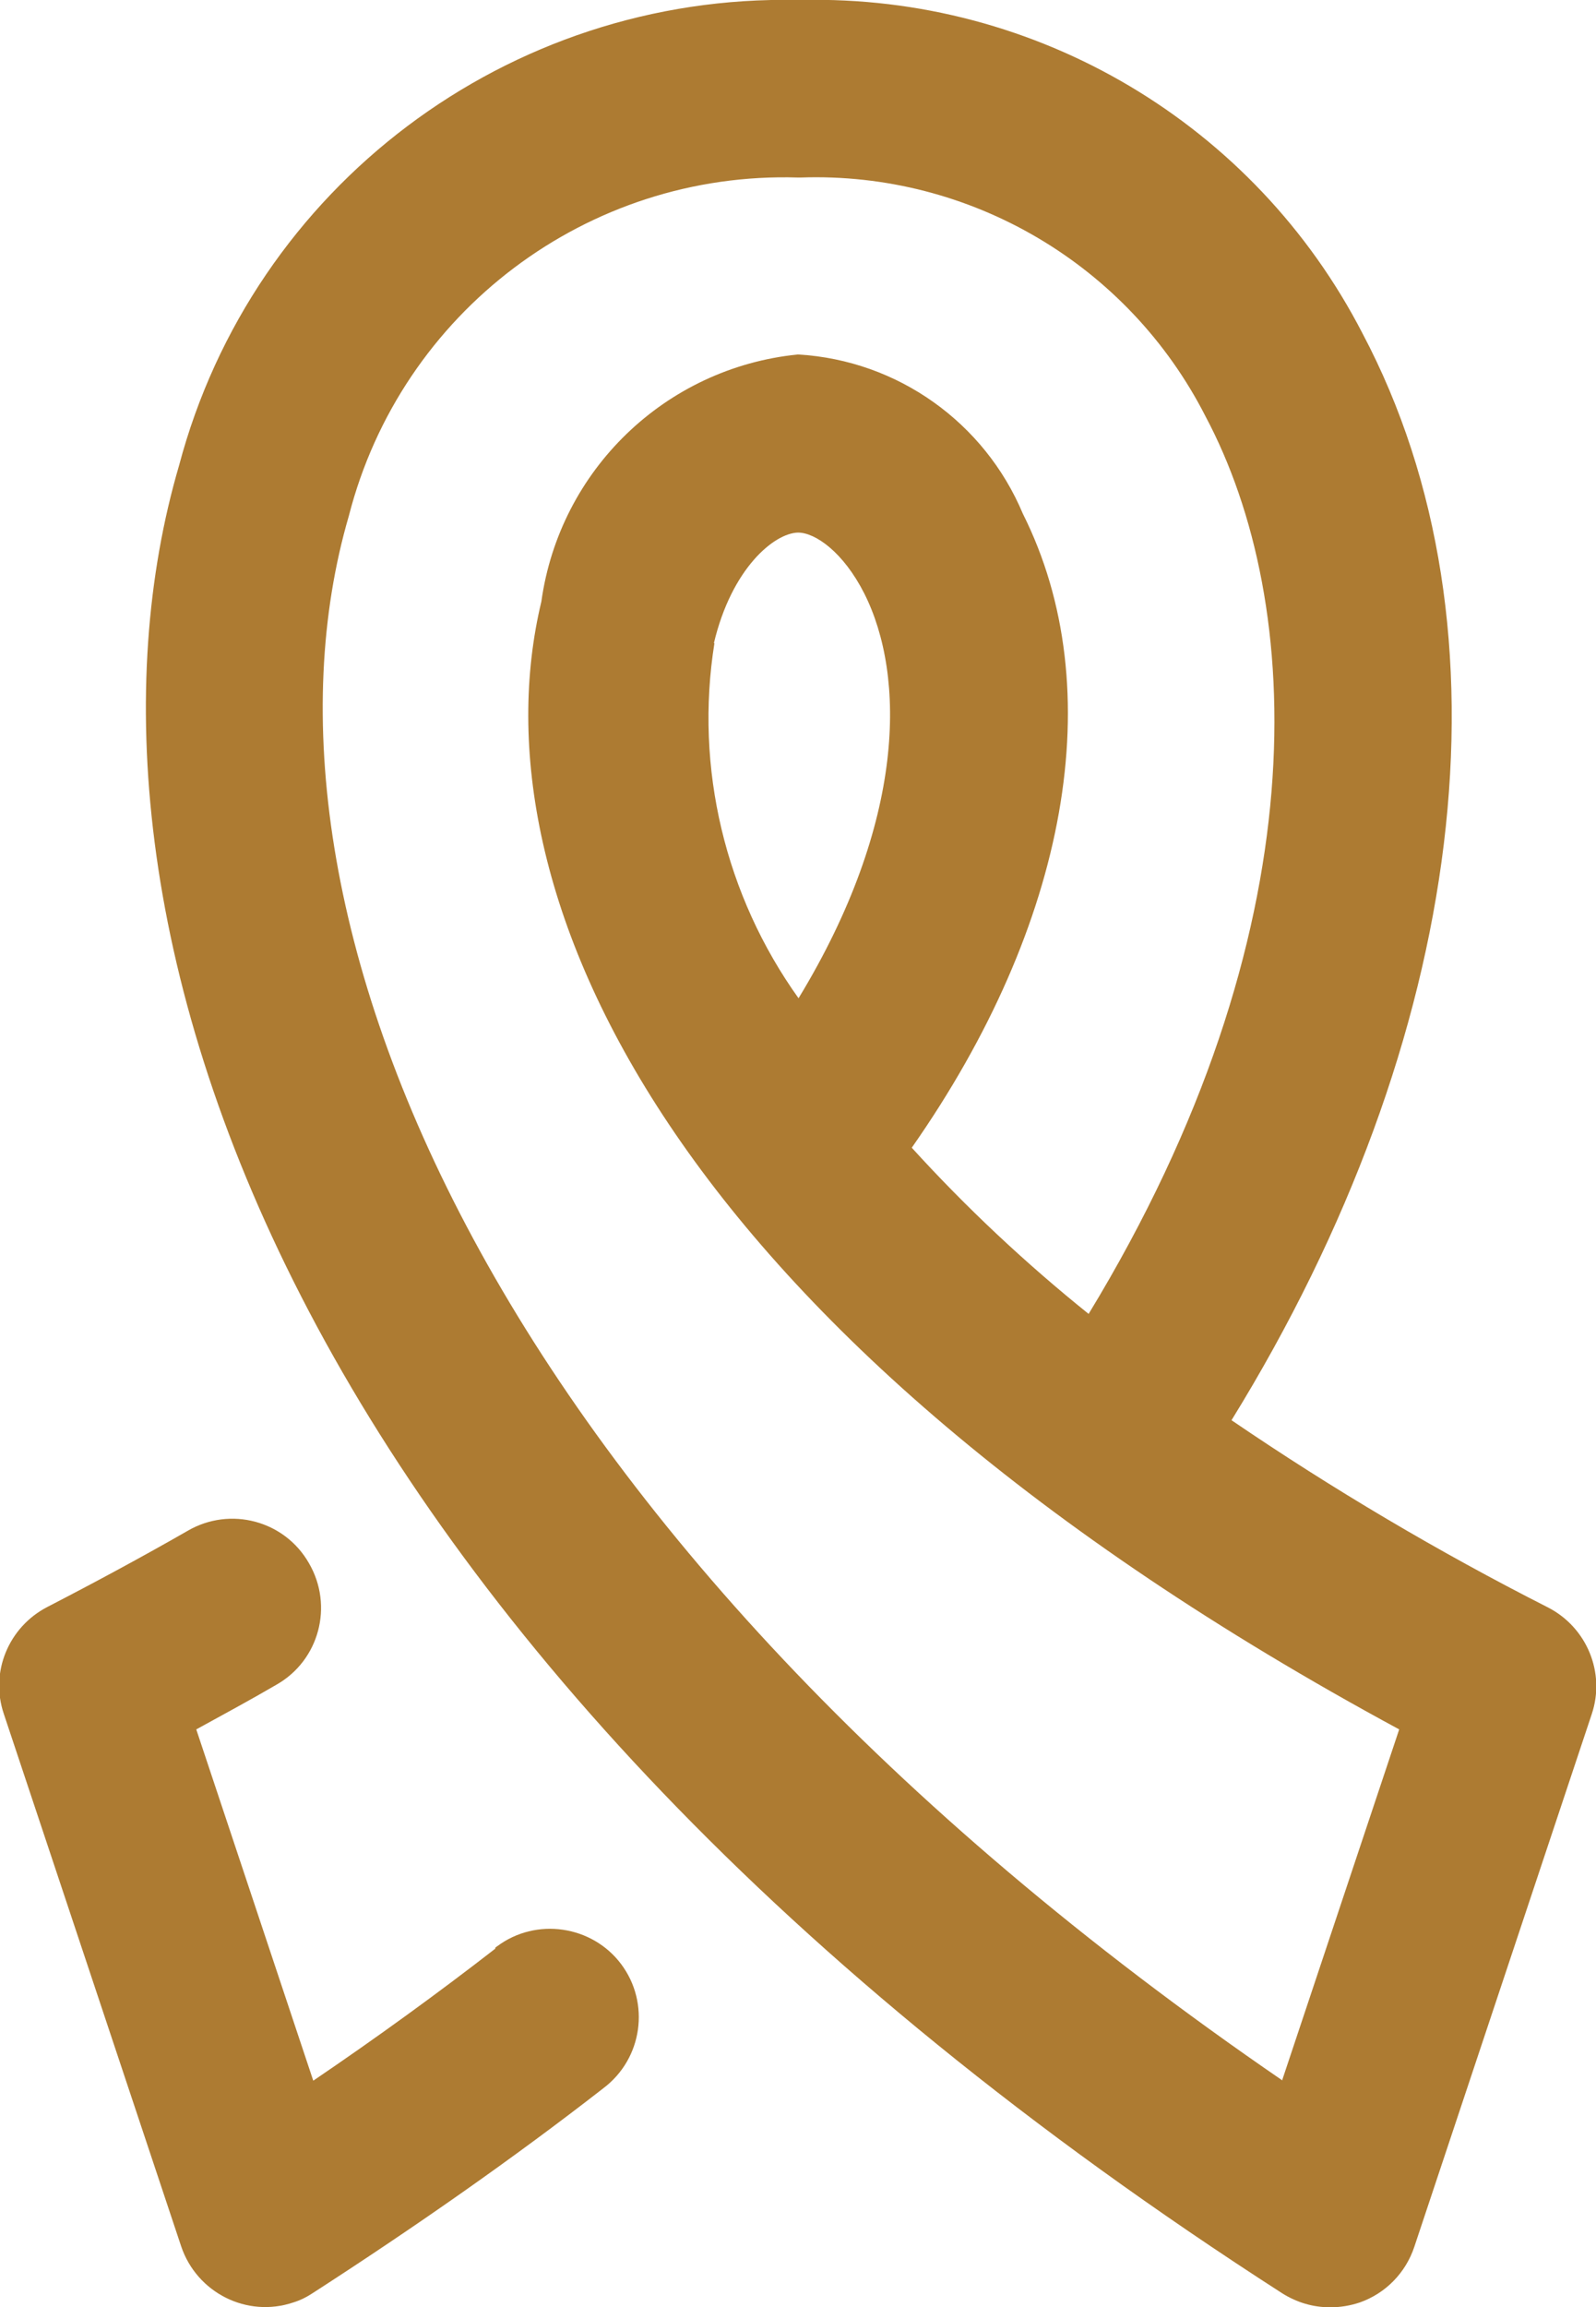
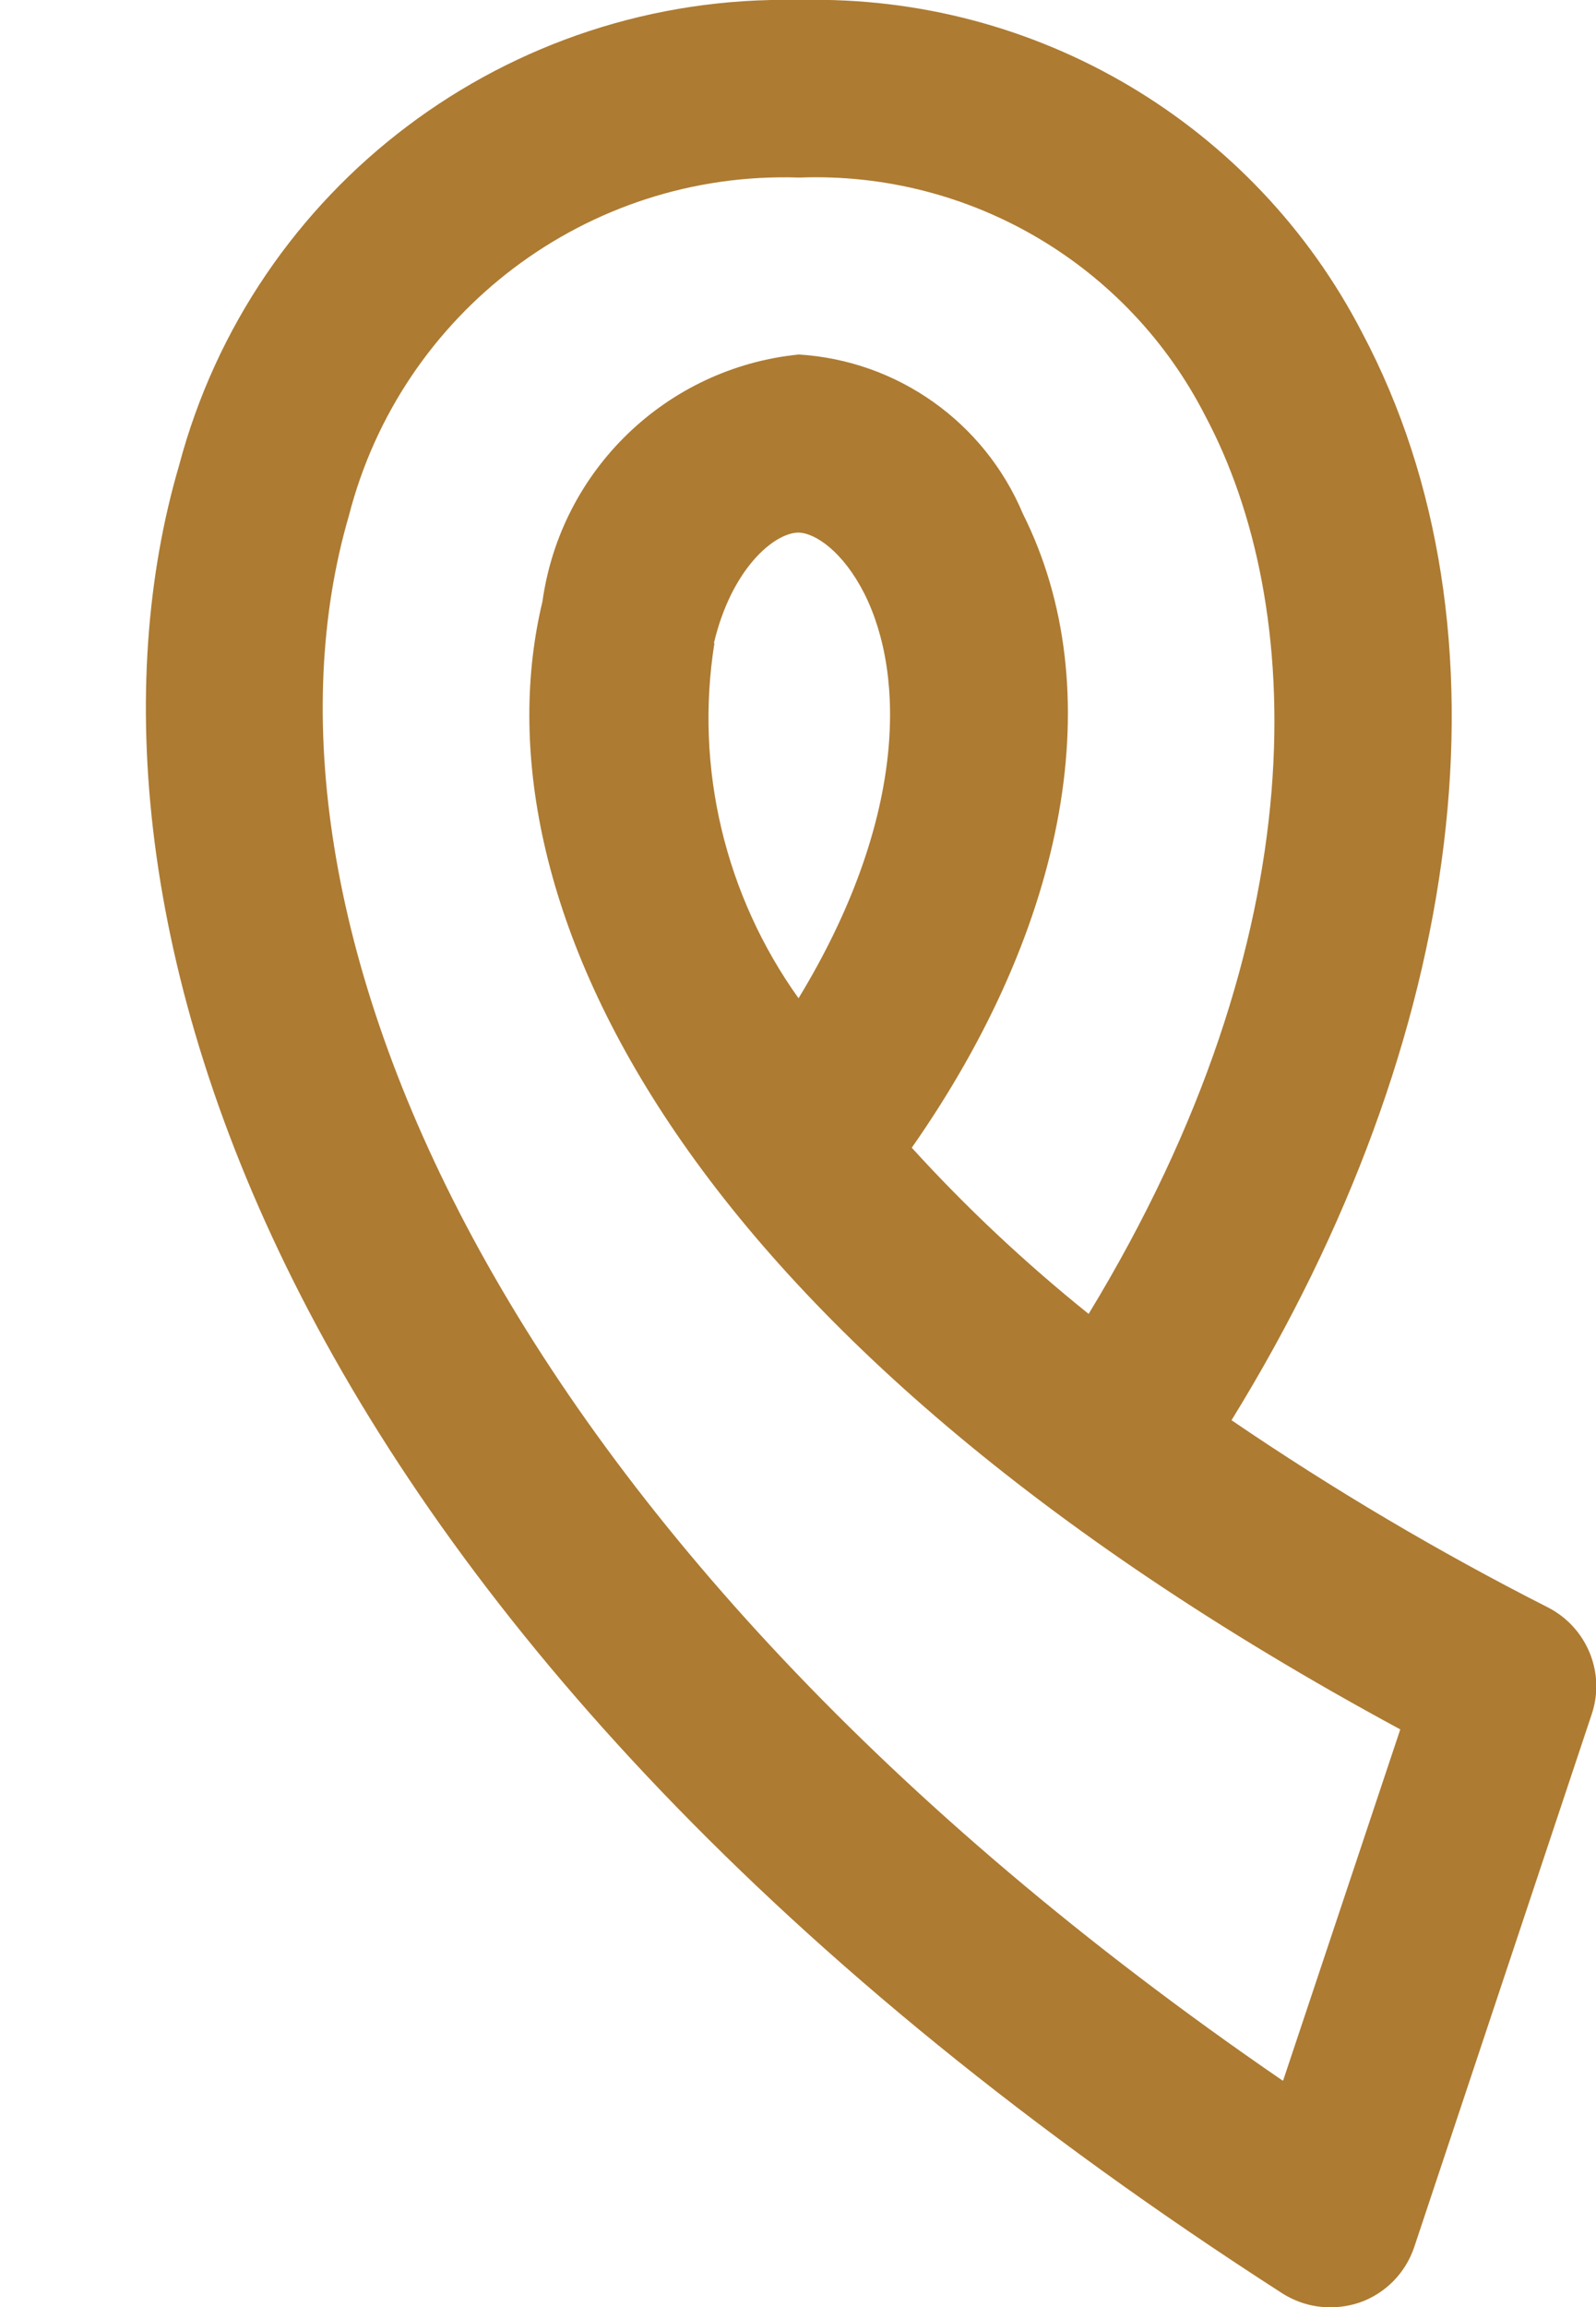
<svg xmlns="http://www.w3.org/2000/svg" id="_レイヤー_2" data-name="レイヤー 2" width="29.6" height="42.76" viewBox="0 0 29.6 42.76">
  <defs>
    <style>
      .cls-1 {
        fill: #ad7b32;
      }
    </style>
  </defs>
  <g id="_レイヤー_1-2" data-name="レイヤー 1">
    <g id="ribbon_aid_pray_health" data-name="ribbon aid pray health">
      <g>
-         <path class="cls-1" d="m28.71,29.79c-2.03-1.03-3.99-2.19-5.87-3.47,4.37-7.08,5.32-14.68,2.43-20.14C23.27,2.3,19.23-.1,14.86,0h-.07C9.43-.11,4.69,3.46,3.32,8.63c-2.36,8.04,1.59,21.74,20.46,33.87.27.17.57.26.89.26.19,0,.37-.03.55-.09.48-.17.85-.55,1.01-1.03l3.29-9.87c.26-.77-.09-1.61-.81-1.98Zm-4.92,8.77C8.96,28.4,4.36,16.78,6.47,9.56c.97-3.78,4.43-6.39,8.33-6.27,0,0,.04,0,.05,0,3.15-.11,6.08,1.62,7.51,4.43,1.84,3.46,2.14,9.55-2.17,16.63-1.17-.94-2.27-1.97-3.28-3.08,2.9-4.14,3.69-8.5,2.06-11.75-.71-1.69-2.32-2.84-4.16-2.95h-.02c-2.45.25-4.41,2.14-4.75,4.58-1.28,5.33,2.29,13.54,15.91,20.9l-2.17,6.5ZM13.24,11.92c.33-1.39,1.12-2.04,1.56-2.05.32,0,.84.36,1.23,1.13.77,1.53.77,4.23-1.22,7.5-1.36-1.9-1.93-4.27-1.56-6.58Z" />
-         <path class="cls-1" d="m9.19,36.11c-1.07.83-2.2,1.65-3.38,2.45l-2.17-6.51c.51-.28,1.01-.55,1.49-.83.79-.45,1.06-1.46.6-2.25-.45-.79-1.46-1.06-2.25-.6-.82.47-1.69.94-2.6,1.41-.72.37-1.07,1.21-.81,1.98l3.29,9.87c.29.86,1.22,1.33,2.08,1.04.13-.04.25-.1.37-.18,1.89-1.22,3.71-2.49,5.38-3.79.73-.55.87-1.58.33-2.3s-1.58-.87-2.3-.33c-.01,0-.02.02-.04.03h0Z" />
+         <path class="cls-1" d="m28.71,29.79c-2.03-1.03-3.99-2.19-5.87-3.47,4.37-7.08,5.32-14.68,2.43-20.14C23.27,2.3,19.23-.1,14.86,0h-.07C9.43-.11,4.69,3.46,3.32,8.63c-2.36,8.04,1.59,21.74,20.46,33.87.27.17.57.26.89.26.19,0,.37-.03.55-.09.48-.17.85-.55,1.01-1.03l3.29-9.87c.26-.77-.09-1.61-.81-1.98Zm-4.92,8.77C8.96,28.4,4.36,16.78,6.47,9.56c.97-3.78,4.43-6.39,8.33-6.27,0,0,.04,0,.05,0,3.15-.11,6.08,1.62,7.51,4.43,1.84,3.46,2.14,9.55-2.17,16.63-1.17-.94-2.27-1.97-3.28-3.08,2.9-4.14,3.69-8.5,2.06-11.75-.71-1.69-2.32-2.84-4.16-2.95c-2.45.25-4.41,2.14-4.75,4.58-1.28,5.33,2.29,13.54,15.91,20.9l-2.17,6.5ZM13.24,11.92c.33-1.39,1.12-2.04,1.56-2.05.32,0,.84.36,1.23,1.13.77,1.53.77,4.23-1.22,7.5-1.36-1.9-1.93-4.27-1.56-6.58Z" />
      </g>
    </g>
  </g>
</svg>